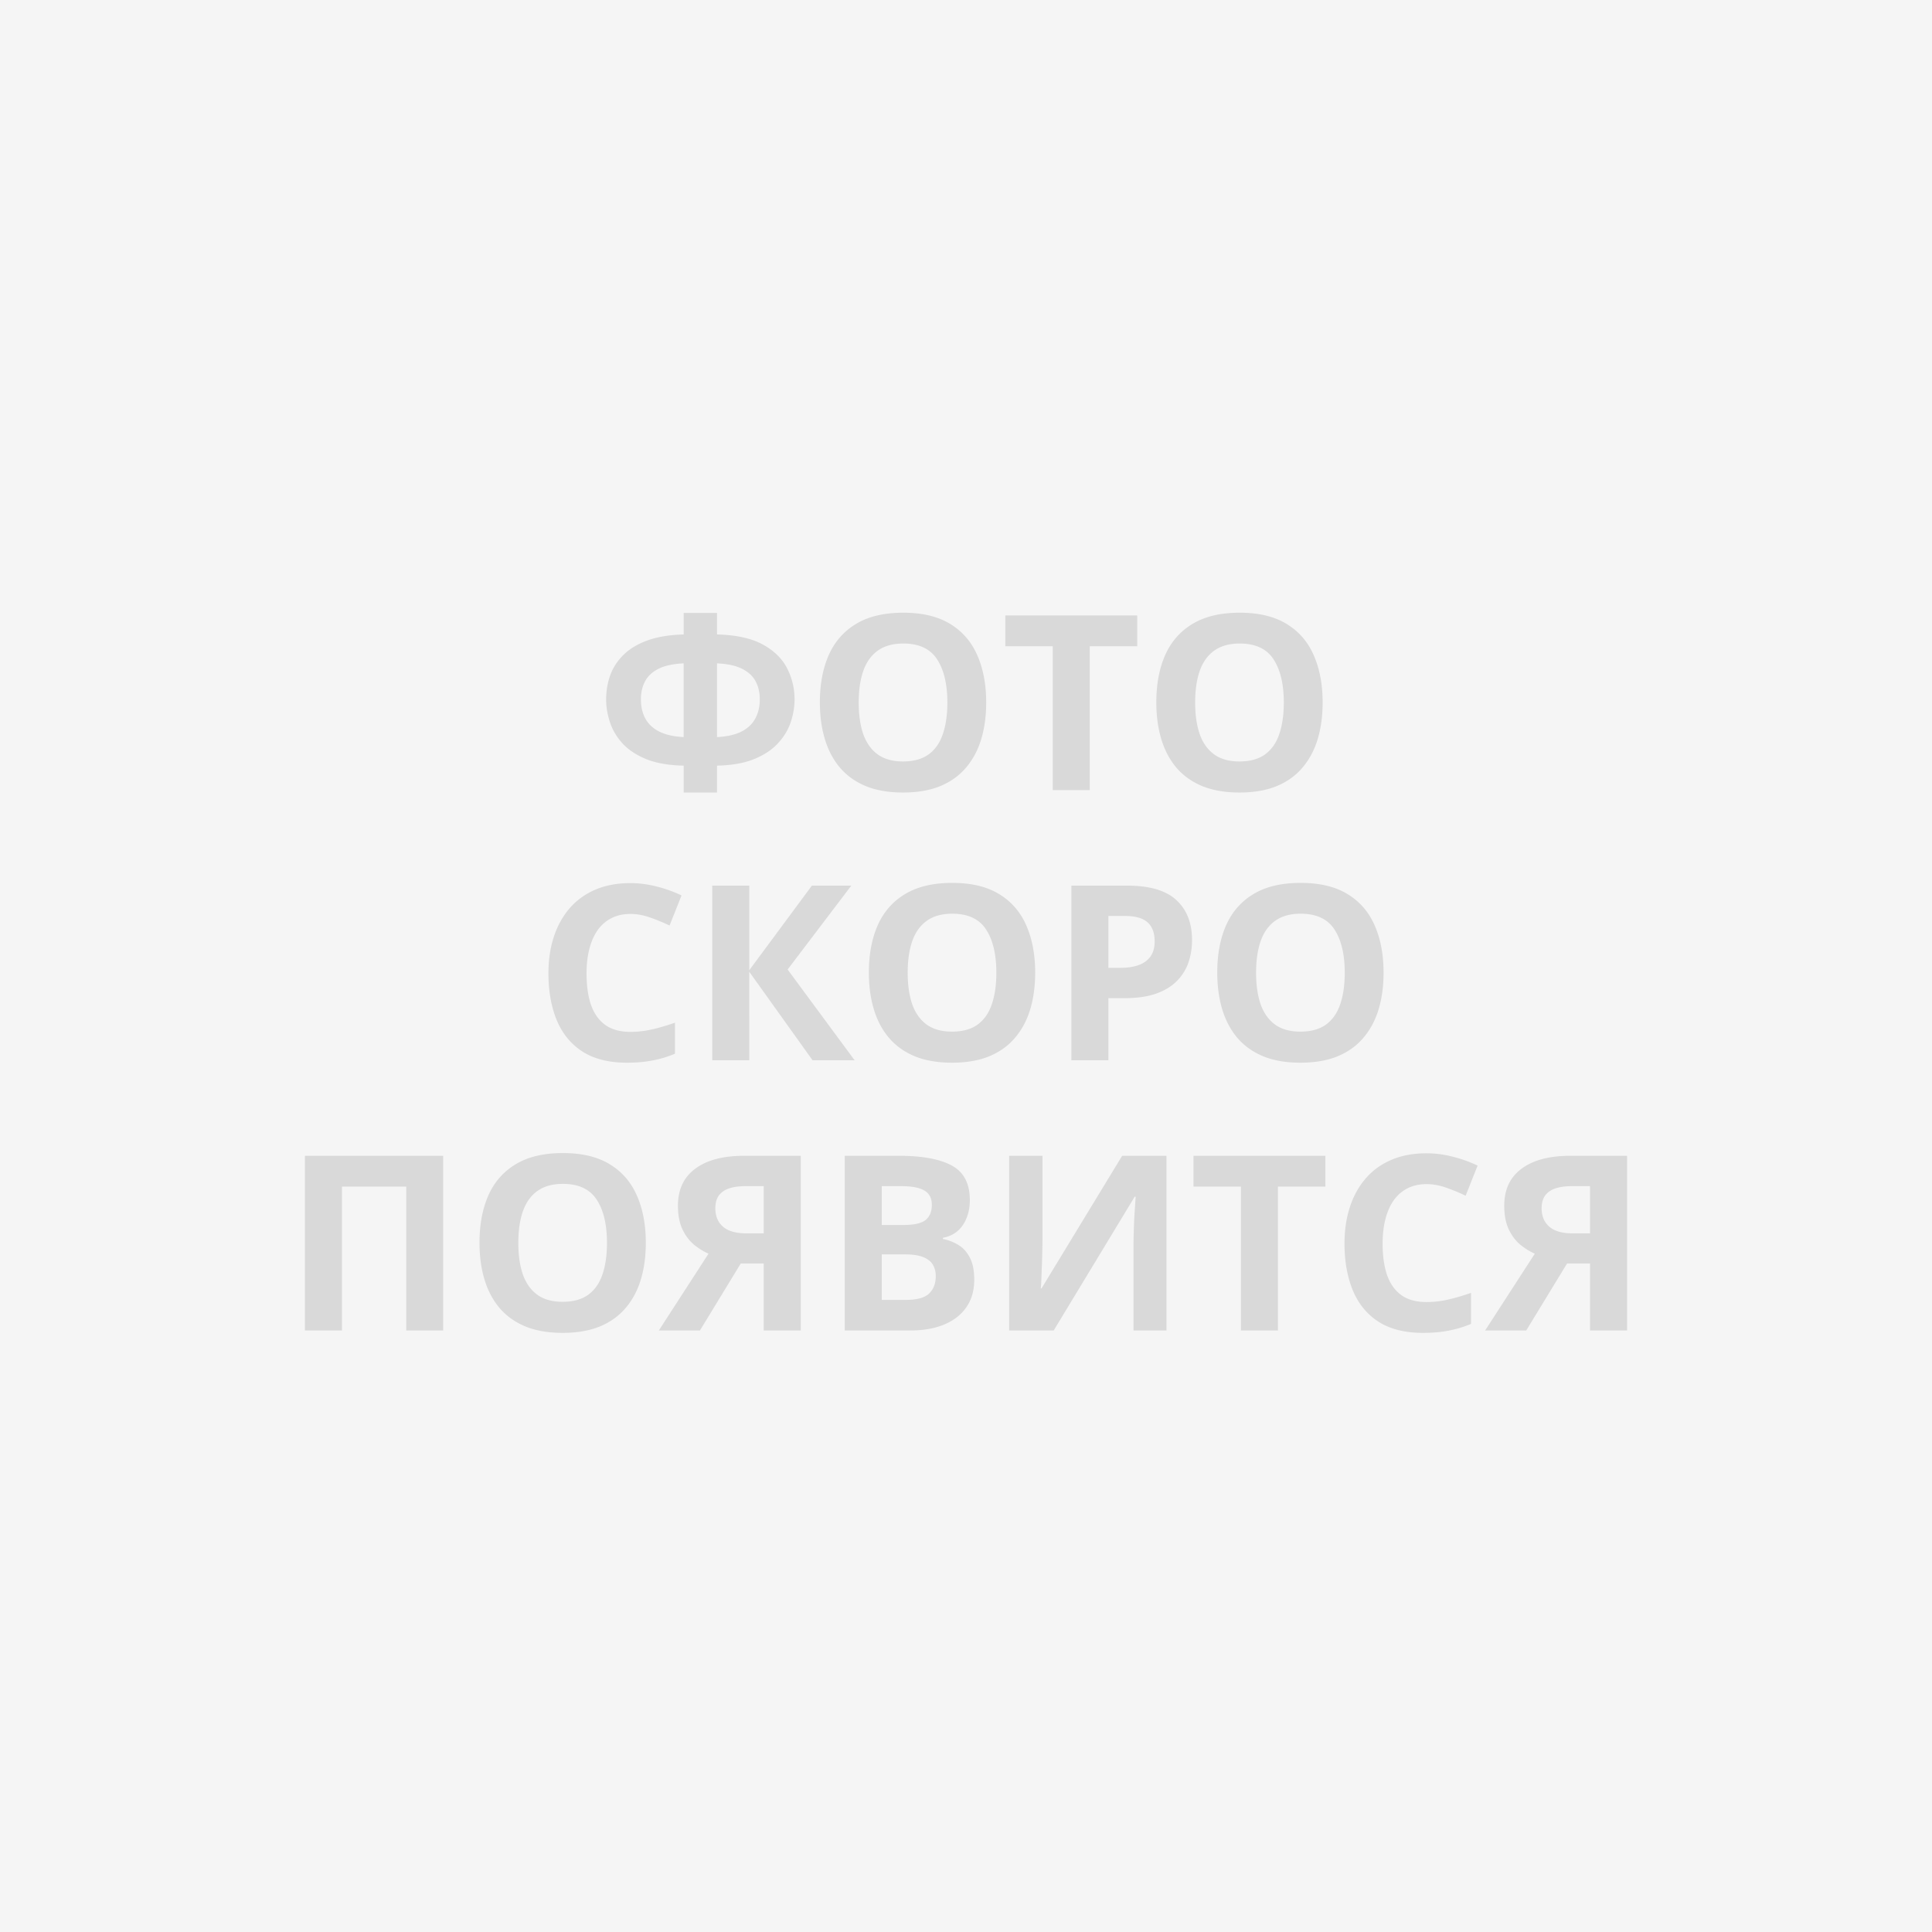
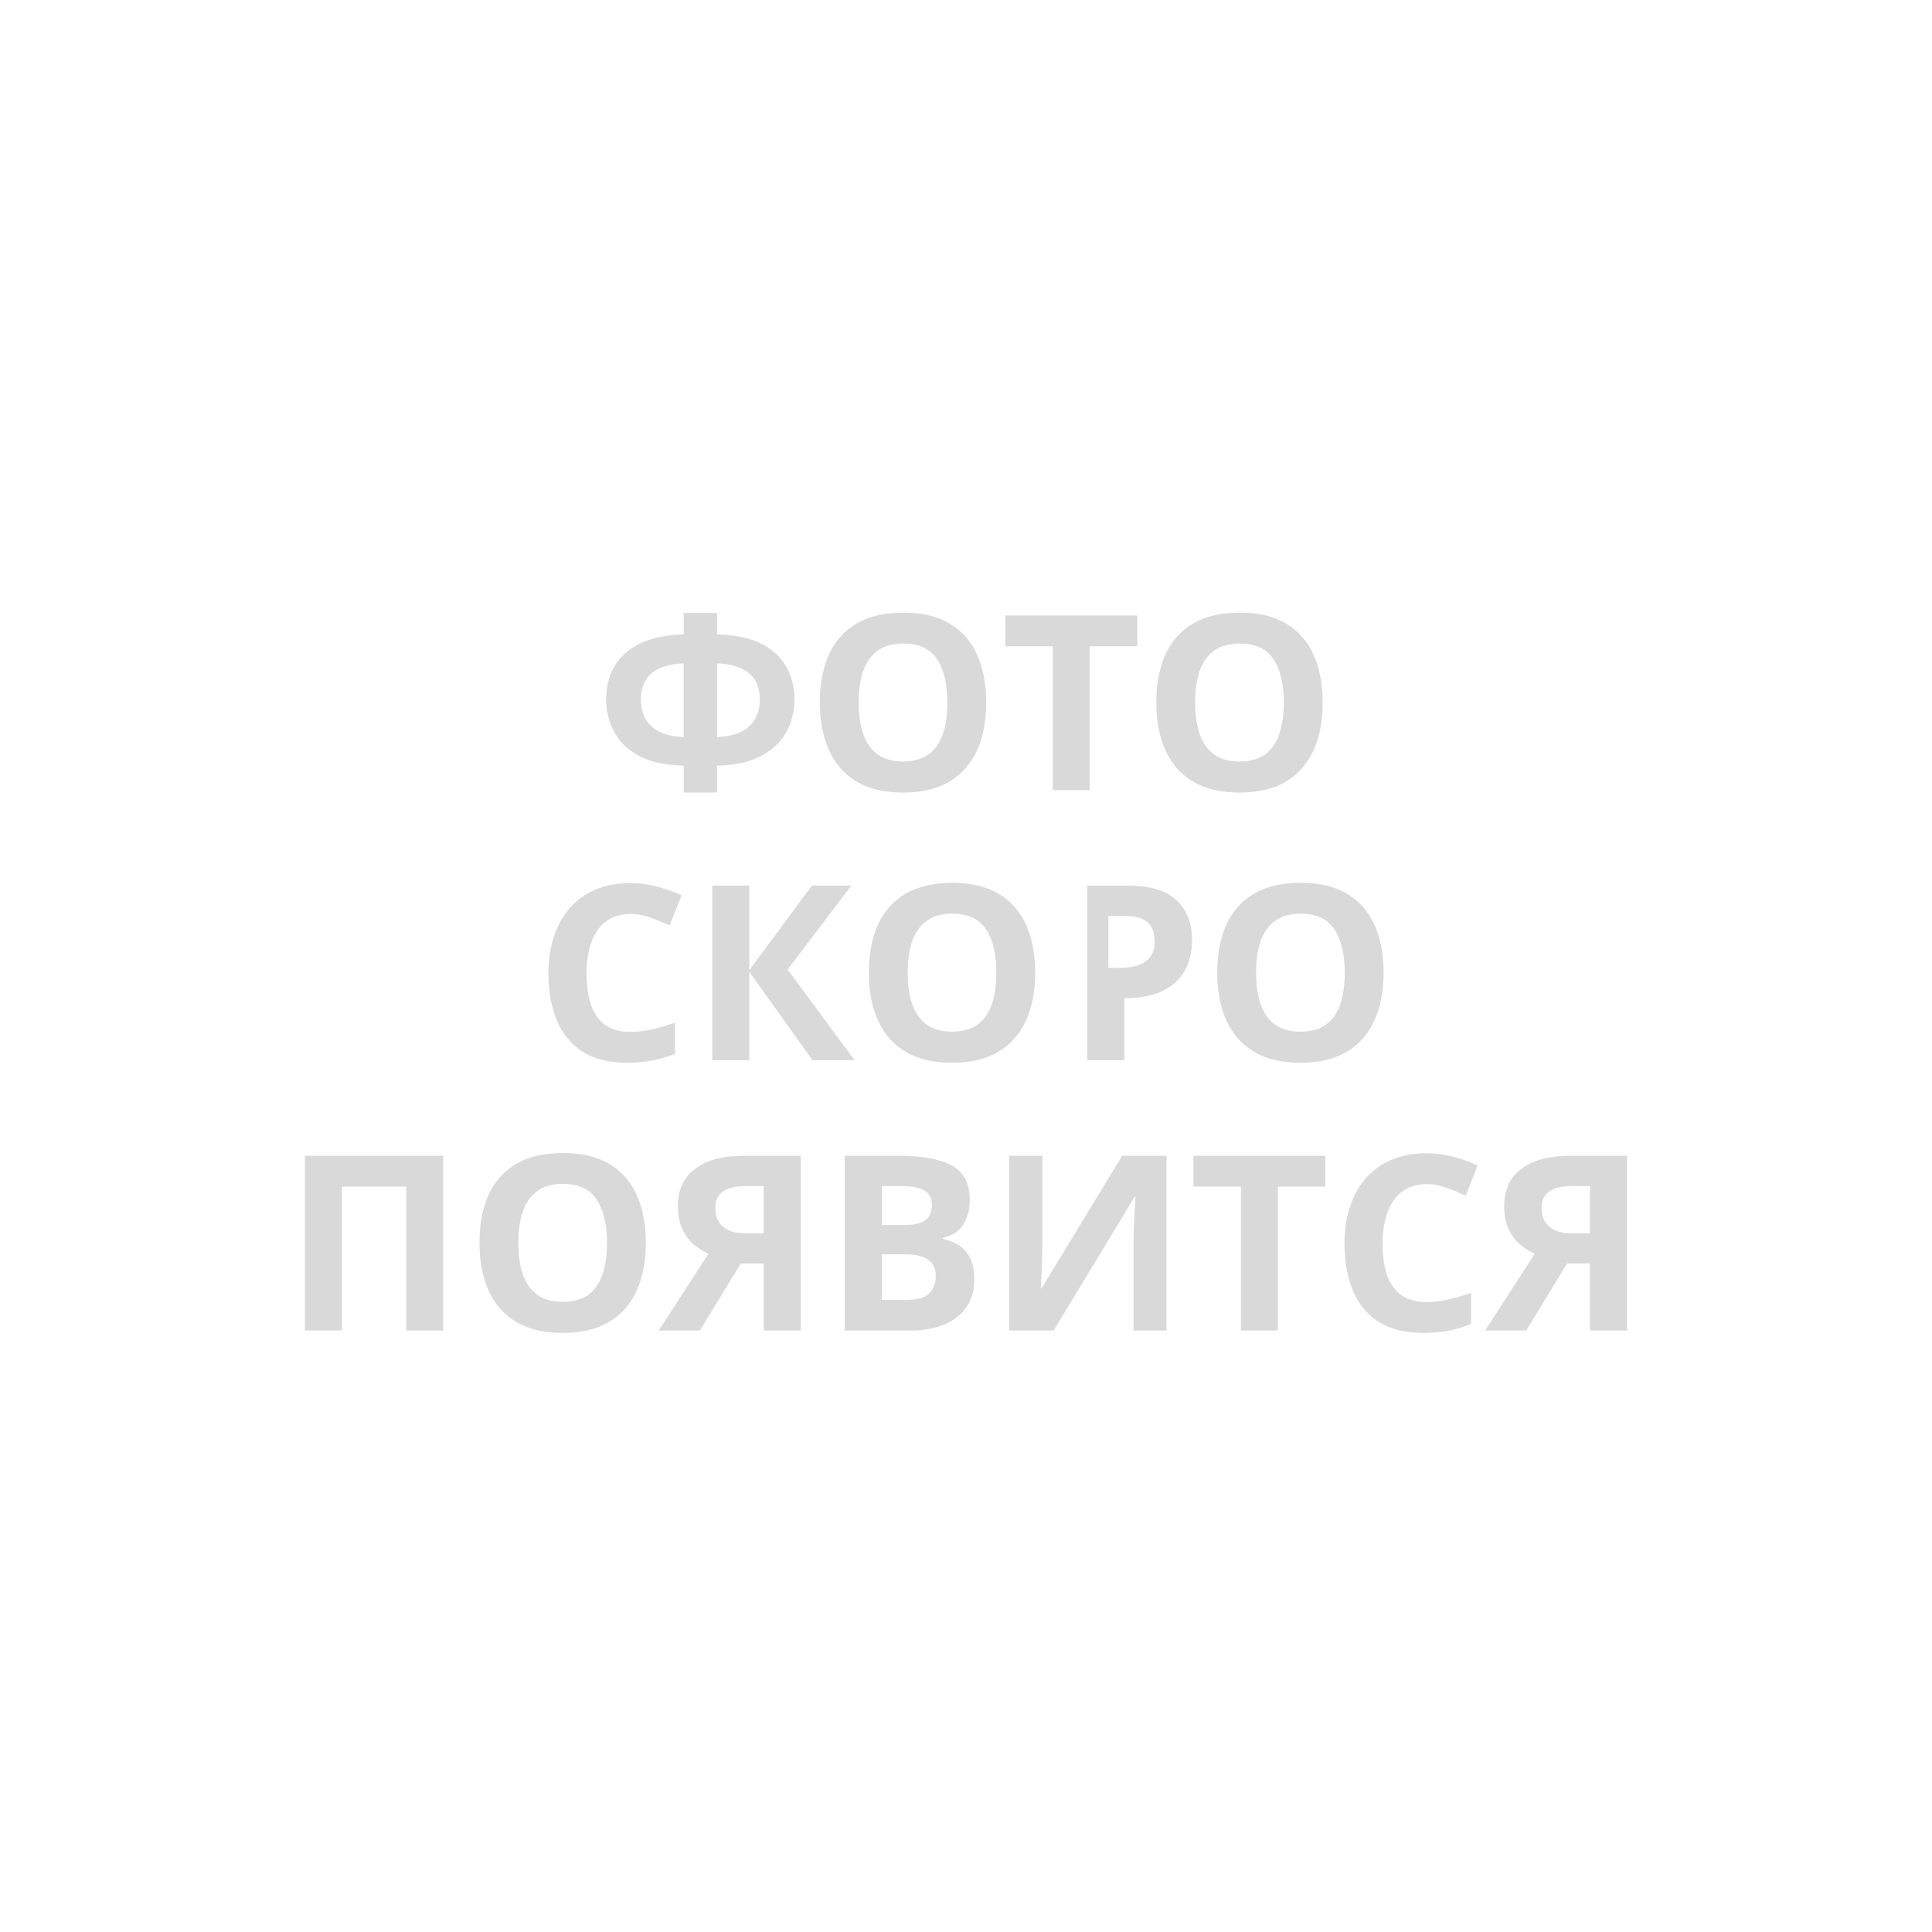
<svg xmlns="http://www.w3.org/2000/svg" width="379" height="379" fill="none">
-   <path fill="#F5F5F5" d="M0 0h379v379H0z" />
-   <path d="M140.656 120.242v4.219c3.735.094 6.711.742 8.93 1.945 2.219 1.203 3.82 2.758 4.805 4.664.984 1.891 1.476 3.946 1.476 6.164 0 1.454-.25 2.93-.75 4.43-.5 1.5-1.336 2.883-2.508 4.148-1.156 1.266-2.711 2.297-4.664 3.094-1.953.797-4.383 1.227-7.289 1.289v5.274h-6.539v-5.274c-2.953-.062-5.414-.492-7.383-1.289-1.953-.812-3.507-1.851-4.664-3.117-1.14-1.281-1.953-2.672-2.437-4.172-.485-1.5-.727-2.961-.727-4.383 0-1.672.266-3.257.797-4.757.547-1.5 1.414-2.836 2.602-4.008 1.203-1.188 2.773-2.133 4.711-2.836 1.937-.703 4.304-1.094 7.101-1.172v-4.219h6.539Zm-6.539 9.891c-2.078.094-3.734.453-4.969 1.078-1.218.625-2.093 1.453-2.625 2.484-.531 1.016-.796 2.18-.796 3.493 0 1.437.289 2.695.867 3.773.594 1.078 1.508 1.93 2.742 2.555 1.25.625 2.844.984 4.781 1.078v-14.461Zm6.539 0v14.461c1.953-.094 3.547-.453 4.782-1.078 1.234-.625 2.14-1.477 2.718-2.555.594-1.078.891-2.336.891-3.773 0-1.313-.266-2.477-.797-3.493-.531-1.031-1.414-1.859-2.648-2.484-1.219-.625-2.868-.984-4.946-1.078Zm52.805 7.687c0 2.641-.328 5.047-.984 7.219-.657 2.156-1.657 4.016-3 5.578-1.329 1.563-3.016 2.766-5.063 3.61-2.047.828-4.469 1.242-7.266 1.242-2.796 0-5.218-.414-7.265-1.242-2.047-.844-3.742-2.047-5.086-3.61-1.328-1.562-2.32-3.429-2.977-5.601-.656-2.172-.984-4.586-.984-7.243 0-3.546.578-6.632 1.734-9.257 1.172-2.641 2.969-4.688 5.391-6.141 2.422-1.453 5.5-2.18 9.234-2.18 3.719 0 6.774.727 9.164 2.18 2.407 1.453 4.188 3.5 5.344 6.141 1.172 2.64 1.758 5.742 1.758 9.304Zm-25.008 0c0 2.391.297 4.453.891 6.188.609 1.719 1.554 3.047 2.836 3.984 1.281.922 2.937 1.383 4.968 1.383 2.063 0 3.735-.461 5.016-1.383 1.281-.937 2.211-2.265 2.789-3.984.594-1.735.891-3.797.891-6.188 0-3.593-.672-6.422-2.016-8.484-1.344-2.063-3.555-3.094-6.633-3.094-2.047 0-3.718.469-5.015 1.406-1.282.922-2.227 2.25-2.836 3.985-.594 1.719-.891 3.781-.891 6.187ZM213.781 155h-7.265v-28.219h-9.305v-6.047h25.875v6.047h-9.305V155Zm45.68-17.18c0 2.641-.328 5.047-.984 7.219-.657 2.156-1.657 4.016-3 5.578-1.329 1.563-3.016 2.766-5.063 3.61-2.047.828-4.469 1.242-7.266 1.242-2.796 0-5.218-.414-7.265-1.242-2.047-.844-3.742-2.047-5.086-3.61-1.328-1.562-2.32-3.429-2.977-5.601-.656-2.172-.984-4.586-.984-7.243 0-3.546.578-6.632 1.734-9.257 1.172-2.641 2.969-4.688 5.391-6.141 2.422-1.453 5.5-2.18 9.234-2.18 3.719 0 6.774.727 9.164 2.18 2.407 1.453 4.188 3.5 5.344 6.141 1.172 2.64 1.758 5.742 1.758 9.304Zm-25.008 0c0 2.391.297 4.453.891 6.188.609 1.719 1.554 3.047 2.836 3.984 1.281.922 2.937 1.383 4.968 1.383 2.063 0 3.735-.461 5.016-1.383 1.281-.937 2.211-2.265 2.789-3.984.594-1.735.891-3.797.891-6.188 0-3.593-.672-6.422-2.016-8.484-1.344-2.063-3.555-3.094-6.633-3.094-2.047 0-3.718.469-5.015 1.406-1.282.922-2.227 2.25-2.836 3.985-.594 1.719-.891 3.781-.891 6.187Zm-110.789 41.469c-1.391 0-2.625.273-3.703.82-1.063.532-1.961 1.305-2.695 2.321-.719 1.015-1.266 2.242-1.641 3.679-.375 1.438-.563 3.055-.563 4.852 0 2.422.297 4.492.891 6.211.609 1.703 1.547 3.008 2.813 3.914 1.265.891 2.898 1.336 4.898 1.336 1.391 0 2.781-.156 4.172-.469 1.406-.312 2.93-.758 4.57-1.336v6.094a22.052 22.052 0 0 1-4.476 1.336c-1.469.281-3.118.422-4.946.422-3.531 0-6.437-.727-8.718-2.18-2.266-1.469-3.946-3.516-5.039-6.141-1.094-2.64-1.641-5.718-1.641-9.234 0-2.594.352-4.969 1.055-7.125.703-2.156 1.734-4.023 3.093-5.601 1.36-1.579 3.039-2.797 5.039-3.657 2-.859 4.297-1.289 6.891-1.289 1.703 0 3.406.219 5.109.656a25.242 25.242 0 0 1 4.922 1.758l-2.343 5.906a38.923 38.923 0 0 0-3.868-1.593c-1.296-.453-2.57-.68-3.82-.68ZM167.656 208h-8.25l-12.422-17.367V208h-7.265v-34.266h7.265v16.594l12.282-16.594H167l-12.492 16.454L167.656 208Zm35.414-17.18c0 2.641-.328 5.047-.984 7.219-.656 2.156-1.656 4.016-3 5.578-1.328 1.563-3.016 2.766-5.063 3.61-2.046.828-4.468 1.242-7.265 1.242-2.797 0-5.219-.414-7.266-1.242-2.047-.844-3.742-2.047-5.086-3.61-1.328-1.562-2.32-3.429-2.976-5.601-.657-2.172-.985-4.586-.985-7.243 0-3.546.578-6.632 1.735-9.257 1.172-2.641 2.968-4.688 5.39-6.141 2.422-1.453 5.5-2.18 9.235-2.18 3.718 0 6.773.727 9.164 2.18 2.406 1.453 4.187 3.5 5.343 6.141 1.172 2.64 1.758 5.742 1.758 9.304Zm-25.008 0c0 2.391.297 4.453.891 6.188.609 1.719 1.555 3.047 2.836 3.984 1.281.922 2.938 1.383 4.969 1.383 2.062 0 3.734-.461 5.015-1.383 1.282-.937 2.211-2.265 2.789-3.984.594-1.735.891-3.797.891-6.188 0-3.593-.672-6.422-2.015-8.484-1.344-2.063-3.555-3.094-6.633-3.094-2.047 0-3.719.469-5.016 1.406-1.281.922-2.227 2.25-2.836 3.985-.594 1.719-.891 3.781-.891 6.187Zm43.055-17.086c4.422 0 7.649.954 9.68 2.86 2.031 1.89 3.047 4.5 3.047 7.828 0 1.5-.227 2.937-.68 4.312a9.452 9.452 0 0 1-2.226 3.633c-1.016 1.063-2.376 1.906-4.079 2.531-1.703.61-3.804.914-6.304.914h-3.117V208h-7.266v-34.266h10.945Zm-.375 5.954h-3.304v10.171h2.39c1.36 0 2.539-.179 3.539-.539 1-.359 1.774-.922 2.321-1.687.546-.766.82-1.75.82-2.953 0-1.688-.469-2.938-1.406-3.75-.938-.828-2.391-1.242-4.36-1.242Zm50.672 11.132c0 2.641-.328 5.047-.984 7.219-.657 2.156-1.657 4.016-3 5.578-1.328 1.563-3.016 2.766-5.063 3.61-2.047.828-4.469 1.242-7.265 1.242-2.797 0-5.219-.414-7.266-1.242-2.047-.844-3.742-2.047-5.086-3.61-1.328-1.562-2.32-3.429-2.977-5.601-.656-2.172-.984-4.586-.984-7.243 0-3.546.578-6.632 1.734-9.257 1.172-2.641 2.969-4.688 5.391-6.141 2.422-1.453 5.5-2.18 9.234-2.18 3.719 0 6.774.727 9.164 2.18 2.407 1.453 4.188 3.5 5.344 6.141 1.172 2.64 1.758 5.742 1.758 9.304Zm-25.008 0c0 2.391.297 4.453.891 6.188.609 1.719 1.555 3.047 2.836 3.984 1.281.922 2.937 1.383 4.969 1.383 2.062 0 3.734-.461 5.015-1.383 1.281-.937 2.211-2.265 2.789-3.984.594-1.735.891-3.797.891-6.188 0-3.593-.672-6.422-2.016-8.484-1.343-2.063-3.554-3.094-6.633-3.094-2.046 0-3.718.469-5.015 1.406-1.281.922-2.227 2.25-2.836 3.985-.594 1.719-.891 3.781-.891 6.187ZM59.82 261v-34.266h27.117V261h-7.242v-28.219h-12.61V261H59.82Zm66.868-17.18c0 2.641-.329 5.047-.985 7.219-.656 2.156-1.656 4.016-3 5.578-1.328 1.563-3.015 2.766-5.062 3.61-2.047.828-4.469 1.242-7.266 1.242-2.797 0-5.219-.414-7.266-1.242-2.047-.844-3.742-2.047-5.086-3.61-1.328-1.562-2.32-3.429-2.976-5.601-.656-2.172-.984-4.586-.984-7.243 0-3.546.578-6.632 1.734-9.257 1.172-2.641 2.969-4.688 5.391-6.141 2.421-1.453 5.5-2.18 9.234-2.18 3.719 0 6.773.727 9.164 2.18 2.406 1.453 4.187 3.5 5.344 6.141 1.172 2.64 1.758 5.742 1.758 9.304Zm-25.008 0c0 2.391.297 4.453.89 6.188.61 1.719 1.555 3.047 2.836 3.984 1.282.922 2.938 1.383 4.969 1.383 2.063 0 3.734-.461 5.016-1.383 1.281-.937 2.211-2.265 2.789-3.984.593-1.735.89-3.797.89-6.188 0-3.593-.672-6.422-2.015-8.484-1.344-2.063-3.555-3.094-6.633-3.094-2.047 0-3.719.469-5.016 1.406-1.281.922-2.226 2.25-2.836 3.985-.593 1.719-.89 3.781-.89 6.187Zm43.64 4.032L137.305 261h-8.063l9.75-15.07c-.922-.391-1.851-.961-2.789-1.711-.922-.75-1.687-1.75-2.297-3-.609-1.266-.914-2.828-.914-4.688 0-3.172 1.133-5.593 3.399-7.265 2.265-1.688 5.445-2.532 9.539-2.532h11.156V261h-7.266v-13.148h-4.5Zm4.5-15.164h-3.586c-1.25 0-2.32.148-3.211.445-.875.297-1.546.765-2.015 1.406-.453.625-.68 1.461-.68 2.508 0 1.515.5 2.711 1.5 3.586s2.531 1.312 4.594 1.312h3.398v-9.257Zm15.891-5.954h10.664c4.563 0 8.016.641 10.359 1.922 2.344 1.282 3.516 3.532 3.516 6.75 0 1.297-.211 2.469-.633 3.516-.406 1.047-1 1.906-1.781 2.578-.781.672-1.734 1.109-2.859 1.312v.235a9.283 9.283 0 0 1 3.093 1.219c.922.562 1.657 1.39 2.203 2.484.563 1.078.844 2.516.844 4.312 0 2.079-.508 3.86-1.523 5.344-1.016 1.485-2.469 2.625-4.36 3.422-1.875.781-4.109 1.172-6.703 1.172h-12.82v-34.266Zm7.266 13.571h4.218c2.11 0 3.571-.328 4.383-.985.813-.672 1.219-1.656 1.219-2.953 0-1.312-.485-2.25-1.453-2.812-.953-.578-2.469-.867-4.547-.867h-3.82v7.617Zm0 5.765V255h4.734c2.187 0 3.711-.422 4.57-1.266.86-.843 1.289-1.976 1.289-3.398 0-.844-.187-1.586-.562-2.227-.375-.64-1.008-1.14-1.899-1.5-.875-.359-2.086-.539-3.632-.539h-4.5Zm24.984-19.336h6.539v16.547c0 .813-.016 1.711-.047 2.696a85.43 85.43 0 0 1-.094 2.906c-.031.937-.062 1.758-.093 2.461a20.504 20.504 0 0 1-.094 1.406h.14l15.821-26.016h8.695V261h-6.469v-16.453c0-.875.016-1.828.047-2.859.032-1.032.071-2.032.117-3l.165-2.508.093-1.43h-.187L206.703 261h-8.742v-34.266ZM250.695 261h-7.265v-28.219h-9.305v-6.047H260v6.047h-9.305V261Zm29.133-28.711c-1.39 0-2.625.273-3.703.82-1.063.532-1.961 1.305-2.695 2.321-.719 1.015-1.266 2.242-1.641 3.679-.375 1.438-.562 3.055-.562 4.852 0 2.422.296 4.492.89 6.211.61 1.703 1.547 3.008 2.813 3.914 1.265.891 2.898 1.336 4.898 1.336 1.391 0 2.781-.156 4.172-.469 1.406-.312 2.93-.758 4.57-1.336v6.094a22.052 22.052 0 0 1-4.476 1.336c-1.469.281-3.117.422-4.946.422-3.531 0-6.437-.727-8.718-2.18-2.266-1.469-3.946-3.516-5.039-6.141-1.094-2.64-1.641-5.718-1.641-9.234 0-2.594.352-4.969 1.055-7.125.703-2.156 1.734-4.023 3.093-5.601 1.36-1.579 3.04-2.797 5.04-3.657 2-.859 4.296-1.289 6.89-1.289 1.703 0 3.406.219 5.11.656a25.256 25.256 0 0 1 4.921 1.758l-2.343 5.906a38.923 38.923 0 0 0-3.868-1.593c-1.296-.453-2.57-.68-3.82-.68Zm27.586 15.563L299.398 261h-8.062l9.75-15.07c-.922-.391-1.852-.961-2.789-1.711-.922-.75-1.688-1.75-2.297-3-.609-1.266-.914-2.828-.914-4.688 0-3.172 1.133-5.593 3.398-7.265 2.266-1.688 5.446-2.532 9.539-2.532h11.157V261h-7.266v-13.148h-4.5Zm4.5-15.164h-3.586c-1.25 0-2.32.148-3.211.445-.875.297-1.547.765-2.015 1.406-.454.625-.68 1.461-.68 2.508 0 1.515.5 2.711 1.5 3.586s2.531 1.312 4.594 1.312h3.398v-9.257Z" fill="#D9D9D9" />
+   <path d="M140.656 120.242v4.219c3.735.094 6.711.742 8.93 1.945 2.219 1.203 3.82 2.758 4.805 4.664.984 1.891 1.476 3.946 1.476 6.164 0 1.454-.25 2.93-.75 4.43-.5 1.5-1.336 2.883-2.508 4.148-1.156 1.266-2.711 2.297-4.664 3.094-1.953.797-4.383 1.227-7.289 1.289v5.274h-6.539v-5.274c-2.953-.062-5.414-.492-7.383-1.289-1.953-.812-3.507-1.851-4.664-3.117-1.14-1.281-1.953-2.672-2.437-4.172-.485-1.5-.727-2.961-.727-4.383 0-1.672.266-3.257.797-4.757.547-1.5 1.414-2.836 2.602-4.008 1.203-1.188 2.773-2.133 4.711-2.836 1.937-.703 4.304-1.094 7.101-1.172v-4.219h6.539Zm-6.539 9.891c-2.078.094-3.734.453-4.969 1.078-1.218.625-2.093 1.453-2.625 2.484-.531 1.016-.796 2.18-.796 3.493 0 1.437.289 2.695.867 3.773.594 1.078 1.508 1.93 2.742 2.555 1.25.625 2.844.984 4.781 1.078v-14.461Zm6.539 0v14.461c1.953-.094 3.547-.453 4.782-1.078 1.234-.625 2.14-1.477 2.718-2.555.594-1.078.891-2.336.891-3.773 0-1.313-.266-2.477-.797-3.493-.531-1.031-1.414-1.859-2.648-2.484-1.219-.625-2.868-.984-4.946-1.078Zm52.805 7.687c0 2.641-.328 5.047-.984 7.219-.657 2.156-1.657 4.016-3 5.578-1.329 1.563-3.016 2.766-5.063 3.61-2.047.828-4.469 1.242-7.266 1.242-2.796 0-5.218-.414-7.265-1.242-2.047-.844-3.742-2.047-5.086-3.61-1.328-1.562-2.32-3.429-2.977-5.601-.656-2.172-.984-4.586-.984-7.243 0-3.546.578-6.632 1.734-9.257 1.172-2.641 2.969-4.688 5.391-6.141 2.422-1.453 5.5-2.18 9.234-2.18 3.719 0 6.774.727 9.164 2.18 2.407 1.453 4.188 3.5 5.344 6.141 1.172 2.64 1.758 5.742 1.758 9.304Zm-25.008 0c0 2.391.297 4.453.891 6.188.609 1.719 1.554 3.047 2.836 3.984 1.281.922 2.937 1.383 4.968 1.383 2.063 0 3.735-.461 5.016-1.383 1.281-.937 2.211-2.265 2.789-3.984.594-1.735.891-3.797.891-6.188 0-3.593-.672-6.422-2.016-8.484-1.344-2.063-3.555-3.094-6.633-3.094-2.047 0-3.718.469-5.015 1.406-1.282.922-2.227 2.25-2.836 3.985-.594 1.719-.891 3.781-.891 6.187ZM213.781 155h-7.265v-28.219h-9.305v-6.047h25.875v6.047h-9.305V155Zm45.68-17.18c0 2.641-.328 5.047-.984 7.219-.657 2.156-1.657 4.016-3 5.578-1.329 1.563-3.016 2.766-5.063 3.61-2.047.828-4.469 1.242-7.266 1.242-2.796 0-5.218-.414-7.265-1.242-2.047-.844-3.742-2.047-5.086-3.61-1.328-1.562-2.32-3.429-2.977-5.601-.656-2.172-.984-4.586-.984-7.243 0-3.546.578-6.632 1.734-9.257 1.172-2.641 2.969-4.688 5.391-6.141 2.422-1.453 5.5-2.18 9.234-2.18 3.719 0 6.774.727 9.164 2.18 2.407 1.453 4.188 3.5 5.344 6.141 1.172 2.64 1.758 5.742 1.758 9.304Zm-25.008 0c0 2.391.297 4.453.891 6.188.609 1.719 1.554 3.047 2.836 3.984 1.281.922 2.937 1.383 4.968 1.383 2.063 0 3.735-.461 5.016-1.383 1.281-.937 2.211-2.265 2.789-3.984.594-1.735.891-3.797.891-6.188 0-3.593-.672-6.422-2.016-8.484-1.344-2.063-3.555-3.094-6.633-3.094-2.047 0-3.718.469-5.015 1.406-1.282.922-2.227 2.25-2.836 3.985-.594 1.719-.891 3.781-.891 6.187Zm-110.789 41.469c-1.391 0-2.625.273-3.703.82-1.063.532-1.961 1.305-2.695 2.321-.719 1.015-1.266 2.242-1.641 3.679-.375 1.438-.563 3.055-.563 4.852 0 2.422.297 4.492.891 6.211.609 1.703 1.547 3.008 2.813 3.914 1.265.891 2.898 1.336 4.898 1.336 1.391 0 2.781-.156 4.172-.469 1.406-.312 2.93-.758 4.57-1.336v6.094a22.052 22.052 0 0 1-4.476 1.336c-1.469.281-3.118.422-4.946.422-3.531 0-6.437-.727-8.718-2.18-2.266-1.469-3.946-3.516-5.039-6.141-1.094-2.64-1.641-5.718-1.641-9.234 0-2.594.352-4.969 1.055-7.125.703-2.156 1.734-4.023 3.093-5.601 1.36-1.579 3.039-2.797 5.039-3.657 2-.859 4.297-1.289 6.891-1.289 1.703 0 3.406.219 5.109.656a25.242 25.242 0 0 1 4.922 1.758l-2.343 5.906a38.923 38.923 0 0 0-3.868-1.593c-1.296-.453-2.57-.68-3.82-.68ZM167.656 208h-8.25l-12.422-17.367V208h-7.265v-34.266h7.265v16.594l12.282-16.594H167l-12.492 16.454L167.656 208Zm35.414-17.18c0 2.641-.328 5.047-.984 7.219-.656 2.156-1.656 4.016-3 5.578-1.328 1.563-3.016 2.766-5.063 3.61-2.046.828-4.468 1.242-7.265 1.242-2.797 0-5.219-.414-7.266-1.242-2.047-.844-3.742-2.047-5.086-3.61-1.328-1.562-2.32-3.429-2.976-5.601-.657-2.172-.985-4.586-.985-7.243 0-3.546.578-6.632 1.735-9.257 1.172-2.641 2.968-4.688 5.39-6.141 2.422-1.453 5.5-2.18 9.235-2.18 3.718 0 6.773.727 9.164 2.18 2.406 1.453 4.187 3.5 5.343 6.141 1.172 2.64 1.758 5.742 1.758 9.304Zm-25.008 0c0 2.391.297 4.453.891 6.188.609 1.719 1.555 3.047 2.836 3.984 1.281.922 2.938 1.383 4.969 1.383 2.062 0 3.734-.461 5.015-1.383 1.282-.937 2.211-2.265 2.789-3.984.594-1.735.891-3.797.891-6.188 0-3.593-.672-6.422-2.015-8.484-1.344-2.063-3.555-3.094-6.633-3.094-2.047 0-3.719.469-5.016 1.406-1.281.922-2.227 2.25-2.836 3.985-.594 1.719-.891 3.781-.891 6.187Zm43.055-17.086c4.422 0 7.649.954 9.68 2.86 2.031 1.89 3.047 4.5 3.047 7.828 0 1.5-.227 2.937-.68 4.312a9.452 9.452 0 0 1-2.226 3.633c-1.016 1.063-2.376 1.906-4.079 2.531-1.703.61-3.804.914-6.304.914V208h-7.266v-34.266h10.945Zm-.375 5.954h-3.304v10.171h2.39c1.36 0 2.539-.179 3.539-.539 1-.359 1.774-.922 2.321-1.687.546-.766.82-1.75.82-2.953 0-1.688-.469-2.938-1.406-3.75-.938-.828-2.391-1.242-4.36-1.242Zm50.672 11.132c0 2.641-.328 5.047-.984 7.219-.657 2.156-1.657 4.016-3 5.578-1.328 1.563-3.016 2.766-5.063 3.61-2.047.828-4.469 1.242-7.265 1.242-2.797 0-5.219-.414-7.266-1.242-2.047-.844-3.742-2.047-5.086-3.61-1.328-1.562-2.32-3.429-2.977-5.601-.656-2.172-.984-4.586-.984-7.243 0-3.546.578-6.632 1.734-9.257 1.172-2.641 2.969-4.688 5.391-6.141 2.422-1.453 5.5-2.18 9.234-2.18 3.719 0 6.774.727 9.164 2.18 2.407 1.453 4.188 3.5 5.344 6.141 1.172 2.64 1.758 5.742 1.758 9.304Zm-25.008 0c0 2.391.297 4.453.891 6.188.609 1.719 1.555 3.047 2.836 3.984 1.281.922 2.937 1.383 4.969 1.383 2.062 0 3.734-.461 5.015-1.383 1.281-.937 2.211-2.265 2.789-3.984.594-1.735.891-3.797.891-6.188 0-3.593-.672-6.422-2.016-8.484-1.343-2.063-3.554-3.094-6.633-3.094-2.046 0-3.718.469-5.015 1.406-1.281.922-2.227 2.25-2.836 3.985-.594 1.719-.891 3.781-.891 6.187ZM59.82 261v-34.266h27.117V261h-7.242v-28.219h-12.61V261H59.82Zm66.868-17.18c0 2.641-.329 5.047-.985 7.219-.656 2.156-1.656 4.016-3 5.578-1.328 1.563-3.015 2.766-5.062 3.61-2.047.828-4.469 1.242-7.266 1.242-2.797 0-5.219-.414-7.266-1.242-2.047-.844-3.742-2.047-5.086-3.61-1.328-1.562-2.32-3.429-2.976-5.601-.656-2.172-.984-4.586-.984-7.243 0-3.546.578-6.632 1.734-9.257 1.172-2.641 2.969-4.688 5.391-6.141 2.421-1.453 5.5-2.18 9.234-2.18 3.719 0 6.773.727 9.164 2.18 2.406 1.453 4.187 3.5 5.344 6.141 1.172 2.64 1.758 5.742 1.758 9.304Zm-25.008 0c0 2.391.297 4.453.89 6.188.61 1.719 1.555 3.047 2.836 3.984 1.282.922 2.938 1.383 4.969 1.383 2.063 0 3.734-.461 5.016-1.383 1.281-.937 2.211-2.265 2.789-3.984.593-1.735.89-3.797.89-6.188 0-3.593-.672-6.422-2.015-8.484-1.344-2.063-3.555-3.094-6.633-3.094-2.047 0-3.719.469-5.016 1.406-1.281.922-2.226 2.25-2.836 3.985-.593 1.719-.89 3.781-.89 6.187Zm43.64 4.032L137.305 261h-8.063l9.75-15.07c-.922-.391-1.851-.961-2.789-1.711-.922-.75-1.687-1.75-2.297-3-.609-1.266-.914-2.828-.914-4.688 0-3.172 1.133-5.593 3.399-7.265 2.265-1.688 5.445-2.532 9.539-2.532h11.156V261h-7.266v-13.148h-4.5Zm4.5-15.164h-3.586c-1.25 0-2.32.148-3.211.445-.875.297-1.546.765-2.015 1.406-.453.625-.68 1.461-.68 2.508 0 1.515.5 2.711 1.5 3.586s2.531 1.312 4.594 1.312h3.398v-9.257Zm15.891-5.954h10.664c4.563 0 8.016.641 10.359 1.922 2.344 1.282 3.516 3.532 3.516 6.75 0 1.297-.211 2.469-.633 3.516-.406 1.047-1 1.906-1.781 2.578-.781.672-1.734 1.109-2.859 1.312v.235a9.283 9.283 0 0 1 3.093 1.219c.922.562 1.657 1.39 2.203 2.484.563 1.078.844 2.516.844 4.312 0 2.079-.508 3.86-1.523 5.344-1.016 1.485-2.469 2.625-4.36 3.422-1.875.781-4.109 1.172-6.703 1.172h-12.82v-34.266Zm7.266 13.571h4.218c2.11 0 3.571-.328 4.383-.985.813-.672 1.219-1.656 1.219-2.953 0-1.312-.485-2.25-1.453-2.812-.953-.578-2.469-.867-4.547-.867h-3.82v7.617Zm0 5.765V255h4.734c2.187 0 3.711-.422 4.57-1.266.86-.843 1.289-1.976 1.289-3.398 0-.844-.187-1.586-.562-2.227-.375-.64-1.008-1.14-1.899-1.5-.875-.359-2.086-.539-3.632-.539h-4.5Zm24.984-19.336h6.539v16.547c0 .813-.016 1.711-.047 2.696a85.43 85.43 0 0 1-.094 2.906c-.031.937-.062 1.758-.093 2.461a20.504 20.504 0 0 1-.094 1.406h.14l15.821-26.016h8.695V261h-6.469v-16.453c0-.875.016-1.828.047-2.859.032-1.032.071-2.032.117-3l.165-2.508.093-1.43h-.187L206.703 261h-8.742v-34.266ZM250.695 261h-7.265v-28.219h-9.305v-6.047H260v6.047h-9.305V261Zm29.133-28.711c-1.39 0-2.625.273-3.703.82-1.063.532-1.961 1.305-2.695 2.321-.719 1.015-1.266 2.242-1.641 3.679-.375 1.438-.562 3.055-.562 4.852 0 2.422.296 4.492.89 6.211.61 1.703 1.547 3.008 2.813 3.914 1.265.891 2.898 1.336 4.898 1.336 1.391 0 2.781-.156 4.172-.469 1.406-.312 2.93-.758 4.57-1.336v6.094a22.052 22.052 0 0 1-4.476 1.336c-1.469.281-3.117.422-4.946.422-3.531 0-6.437-.727-8.718-2.18-2.266-1.469-3.946-3.516-5.039-6.141-1.094-2.64-1.641-5.718-1.641-9.234 0-2.594.352-4.969 1.055-7.125.703-2.156 1.734-4.023 3.093-5.601 1.36-1.579 3.04-2.797 5.04-3.657 2-.859 4.296-1.289 6.89-1.289 1.703 0 3.406.219 5.11.656a25.256 25.256 0 0 1 4.921 1.758l-2.343 5.906a38.923 38.923 0 0 0-3.868-1.593c-1.296-.453-2.57-.68-3.82-.68Zm27.586 15.563L299.398 261h-8.062l9.75-15.07c-.922-.391-1.852-.961-2.789-1.711-.922-.75-1.688-1.75-2.297-3-.609-1.266-.914-2.828-.914-4.688 0-3.172 1.133-5.593 3.398-7.265 2.266-1.688 5.446-2.532 9.539-2.532h11.157V261h-7.266v-13.148h-4.5Zm4.5-15.164h-3.586c-1.25 0-2.32.148-3.211.445-.875.297-1.547.765-2.015 1.406-.454.625-.68 1.461-.68 2.508 0 1.515.5 2.711 1.5 3.586s2.531 1.312 4.594 1.312h3.398v-9.257Z" fill="#D9D9D9" />
</svg>